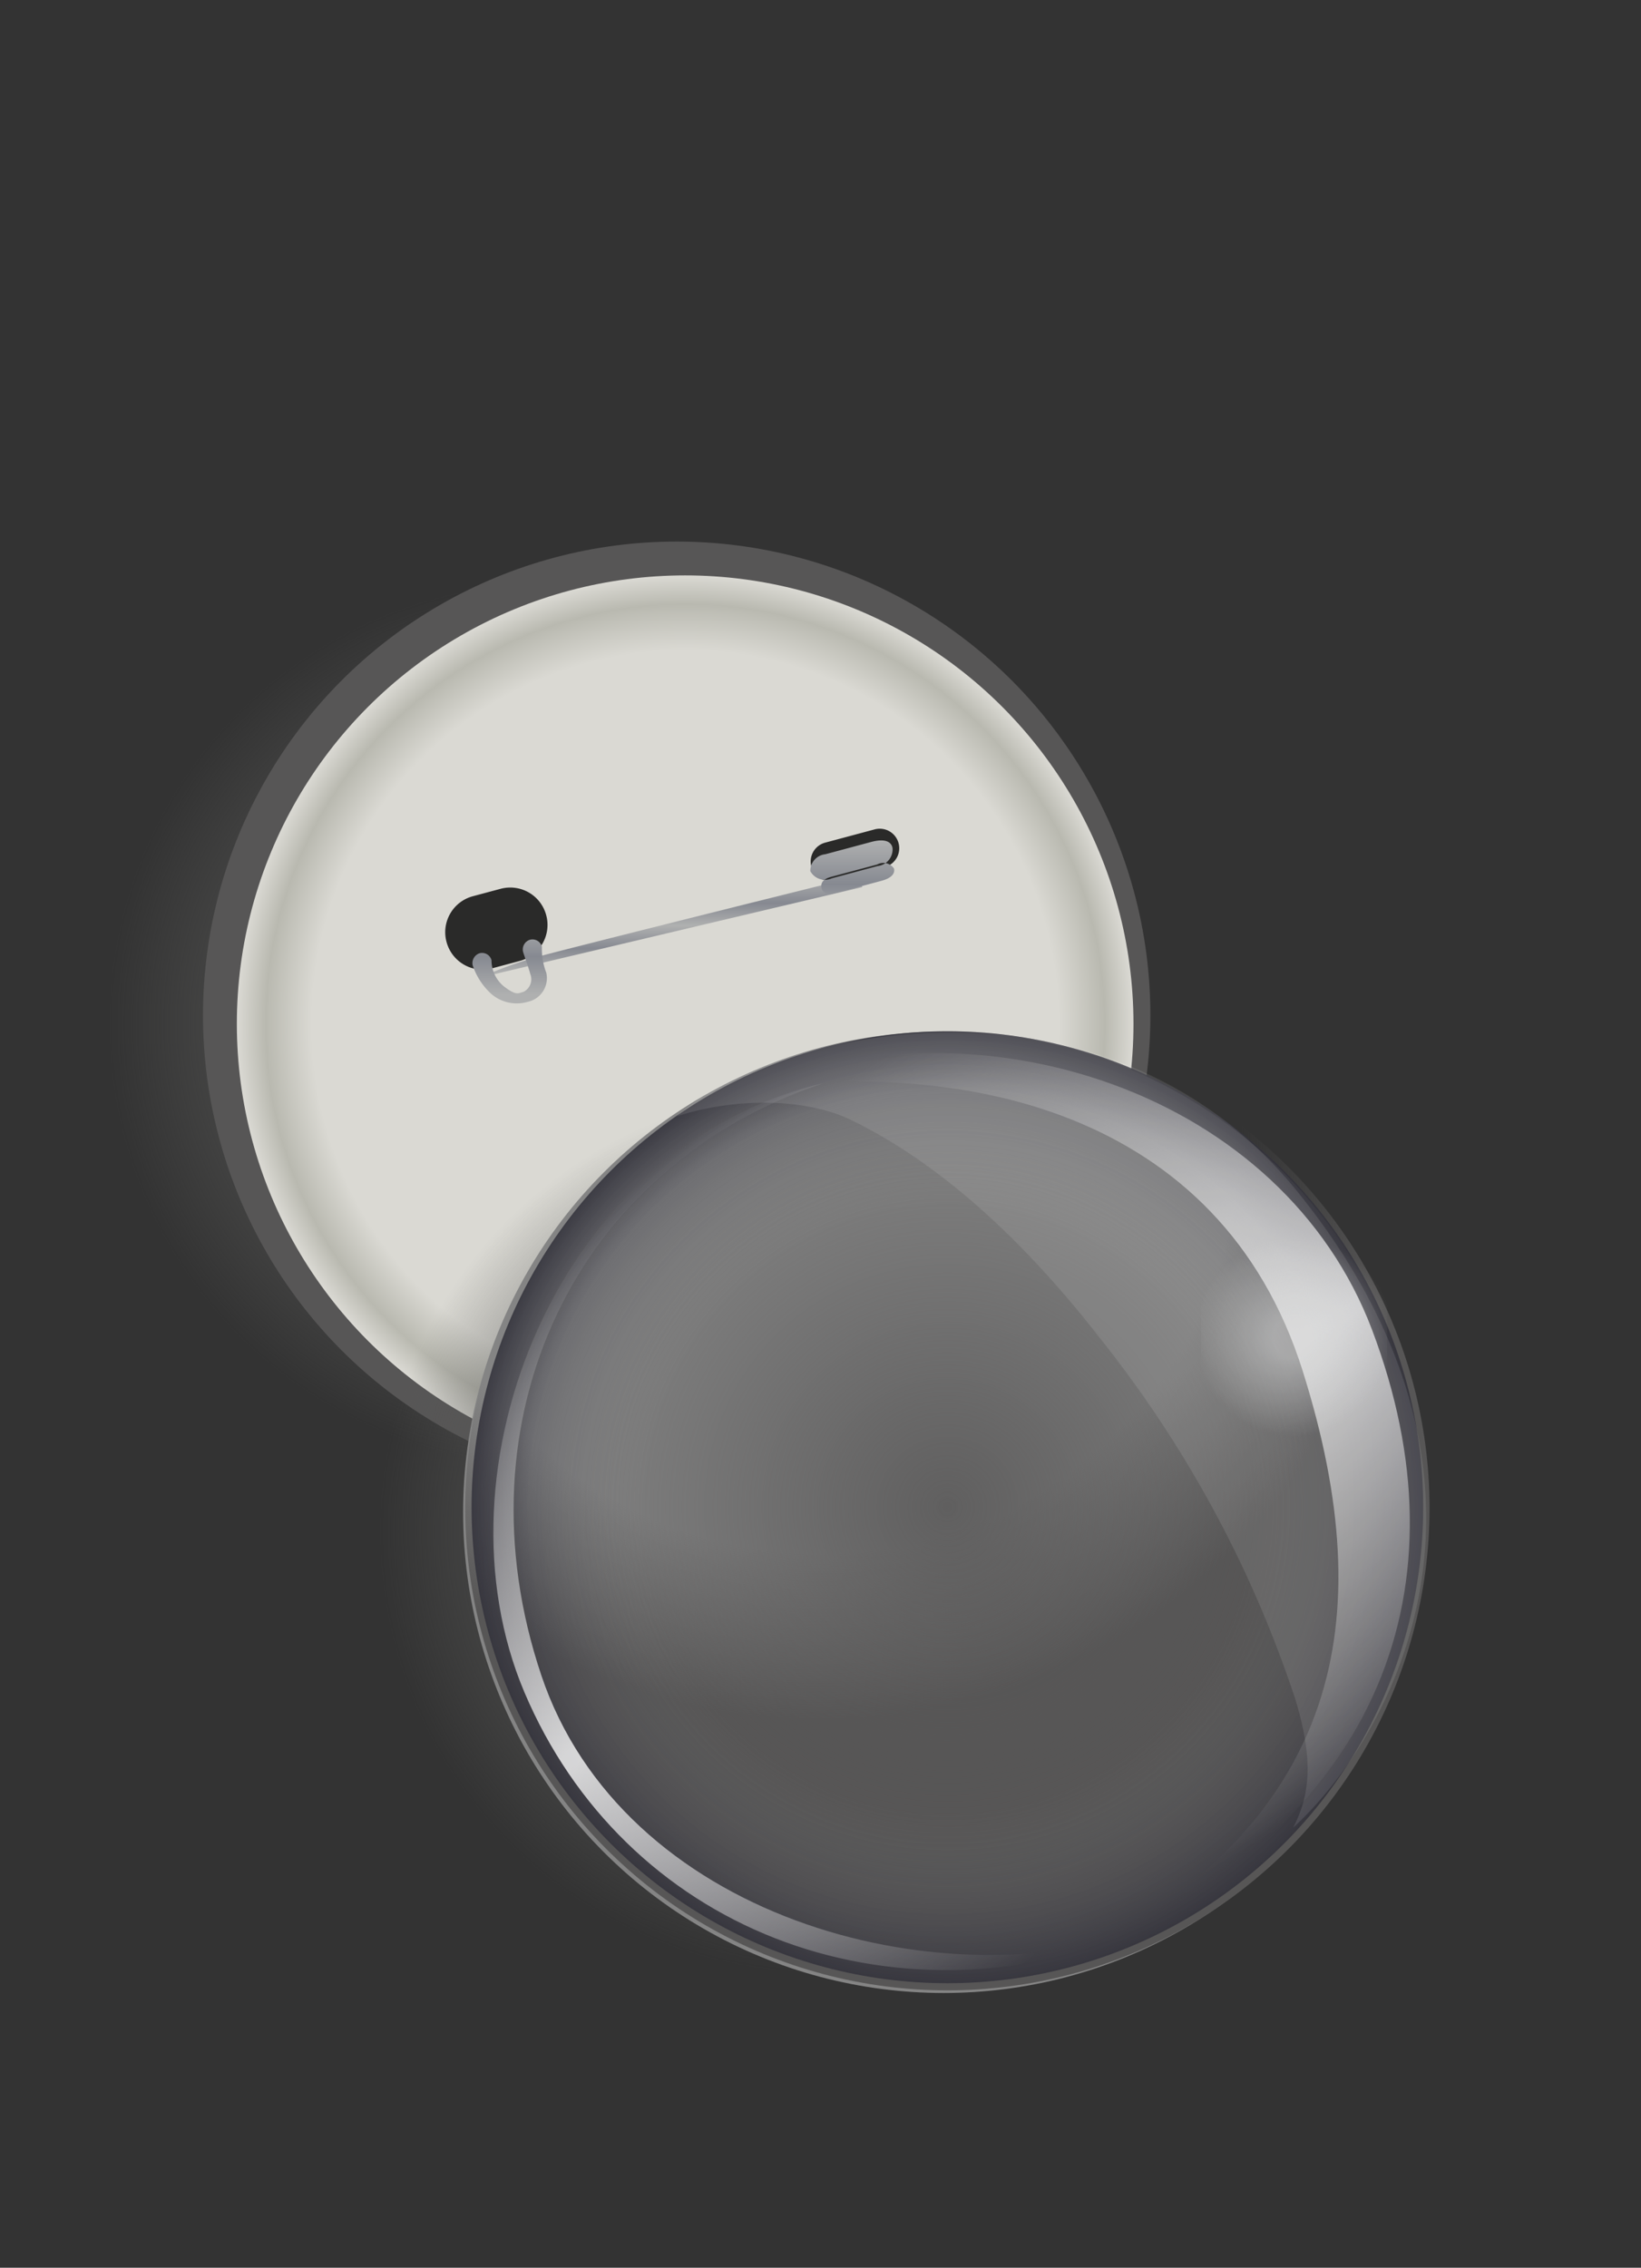
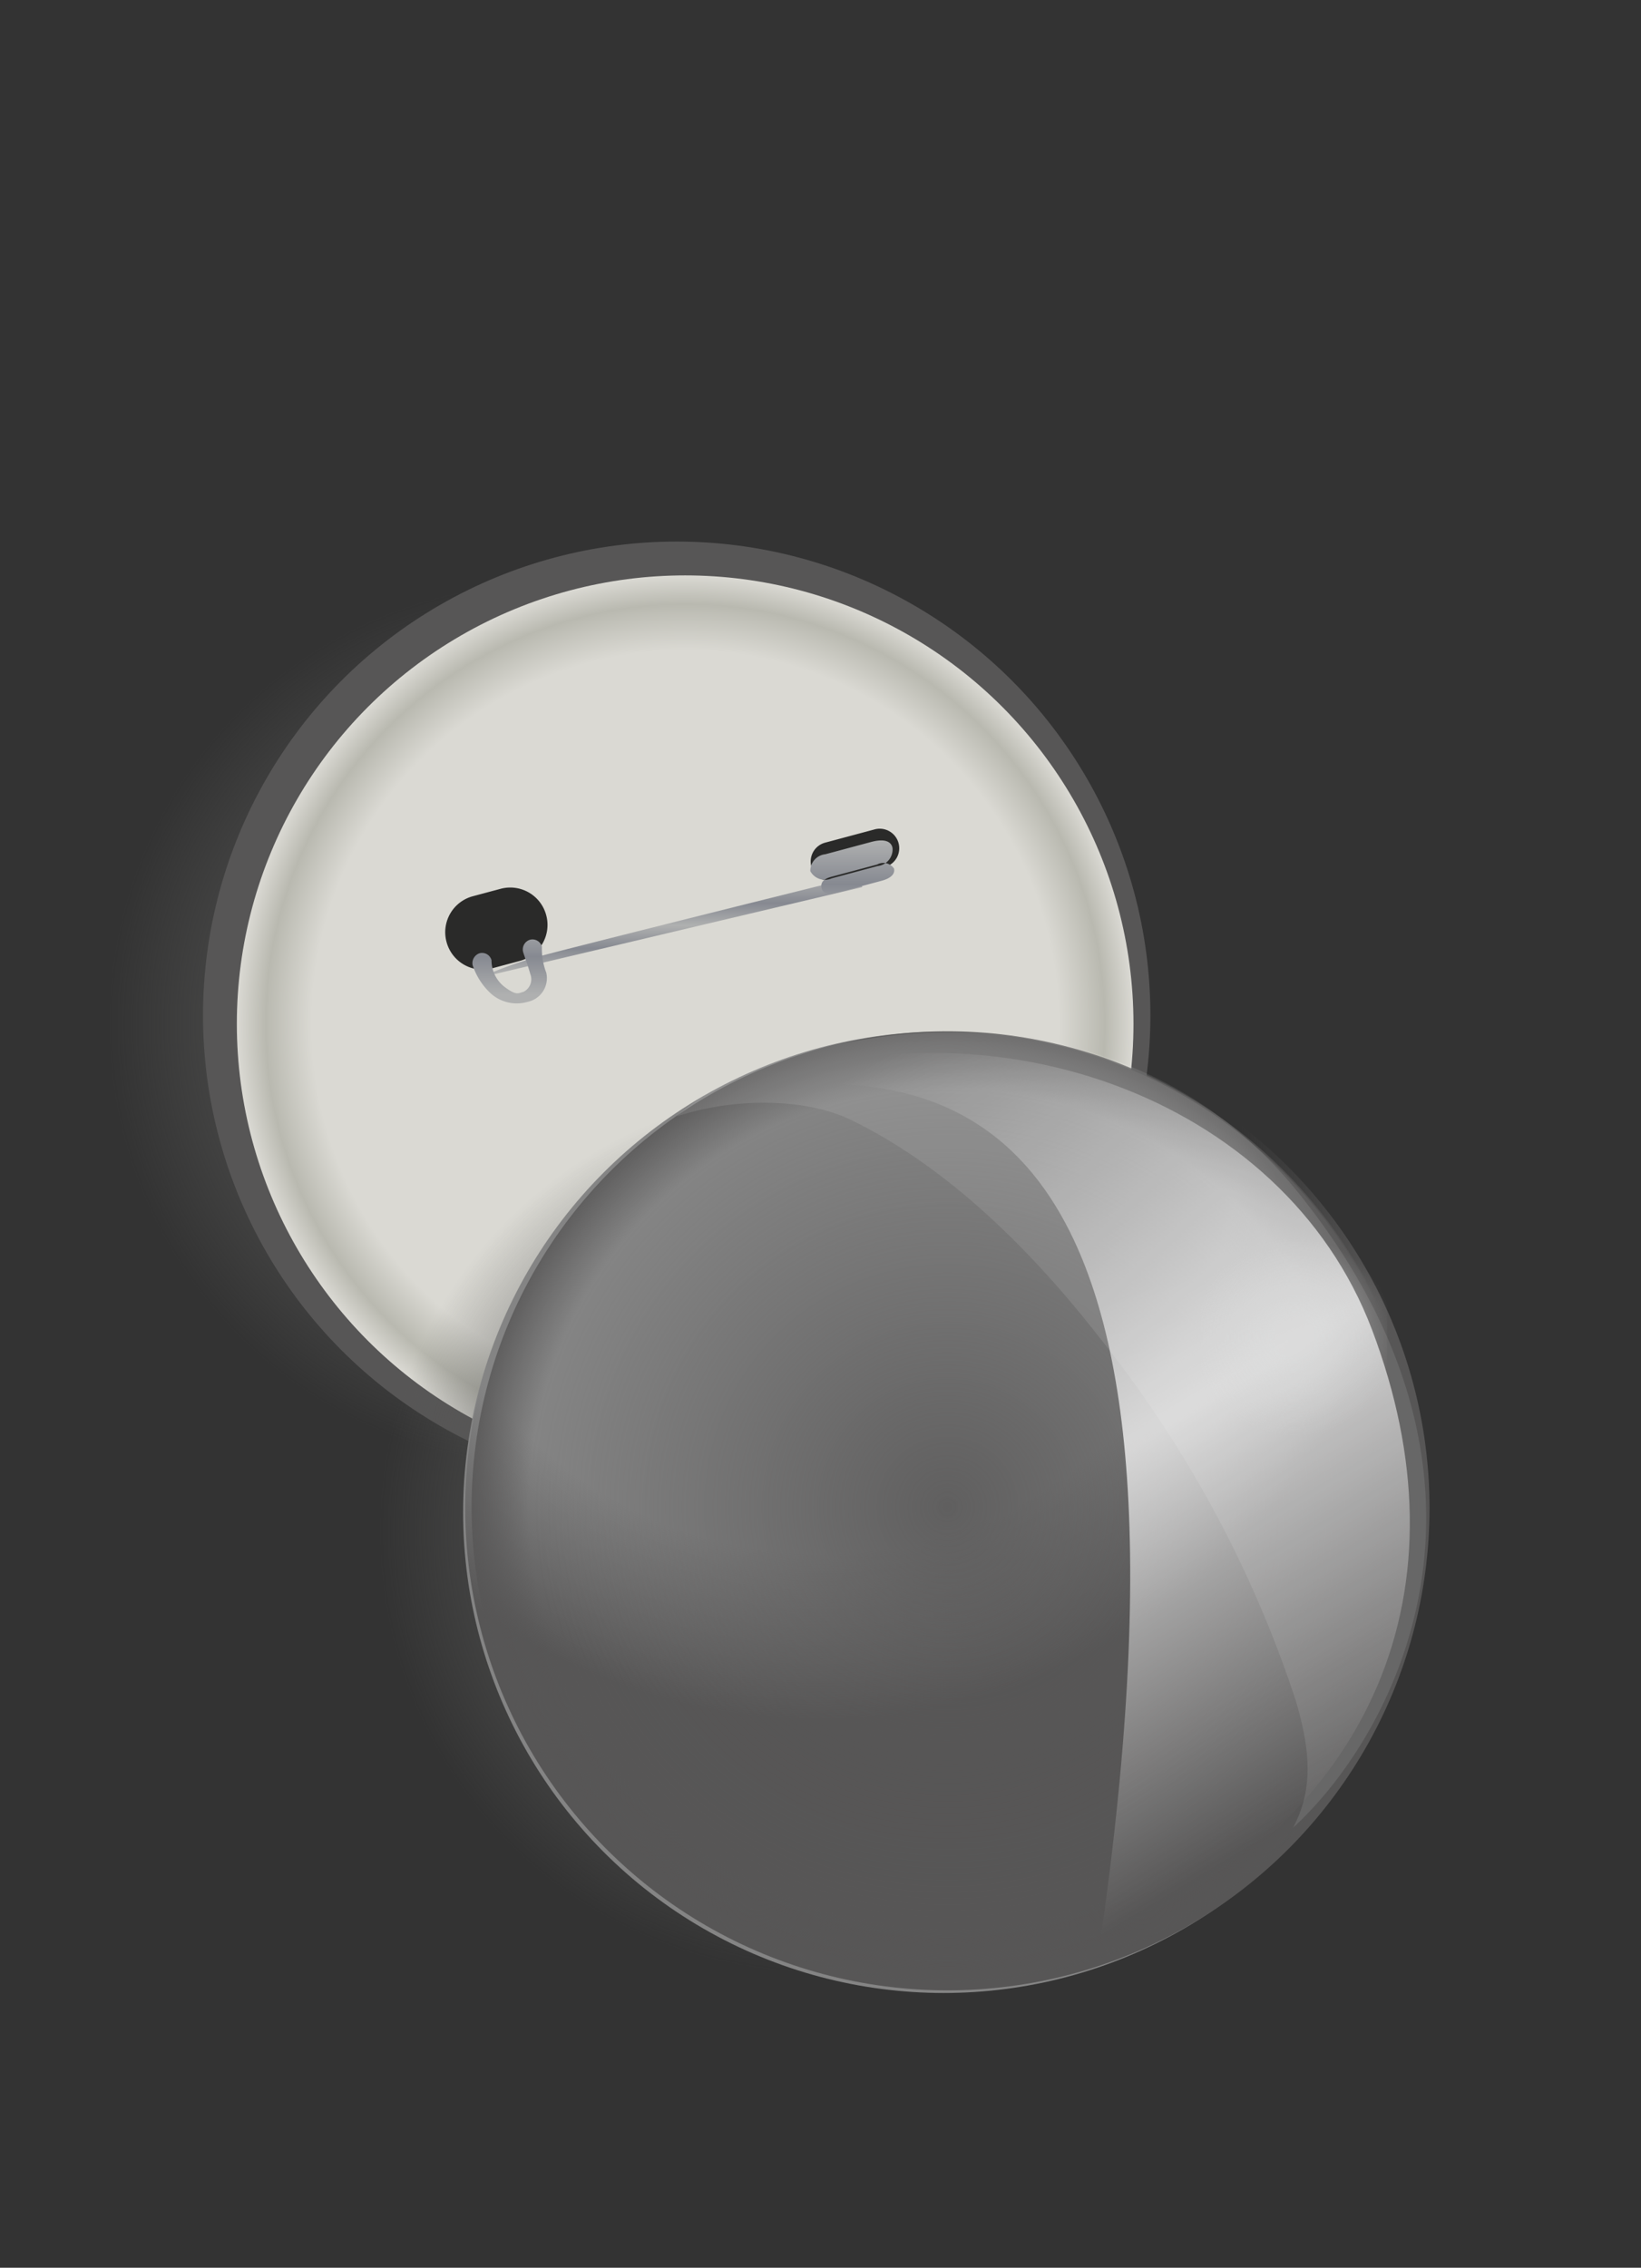
<svg xmlns="http://www.w3.org/2000/svg" xmlns:xlink="http://www.w3.org/1999/xlink" id="achter" width="97" height="134" viewBox="0 0 97 134">
  <rect x="0" y="0" width="97" height="134" fill="#333333" stroke="none" />
  <defs>
    <style>
      .cls-1, .cls-14, .cls-7 {
        opacity: 0.5;
      }

      .cls-1 {
        fill: url(#radial-gradient);
      }

      .cls-2 {
        fill: #575656;
      }

      .cls-3 {
        fill: url(#radial-gradient-2);
      }

      .cls-4 {
        fill: #2a2a29;
      }

      .cls-12, .cls-13, .cls-16, .cls-4, .cls-5, .cls-6 {
        fill-rule: evenodd;
      }

      .cls-5 {
        fill: url(#linear-gradient);
      }

      .cls-6 {
        fill: url(#linear-gradient-2);
      }

      .cls-7 {
        fill: url(#radial-gradient-3);
      }

      .cls-8 {
        fill: #848484;
      }

      .cls-9 {
        fill: url(#radial-gradient-4);
      }

      .cls-10 {
        opacity: 0.8;
        fill: url(#radial-gradient-5);
      }

      .cls-11 {
        opacity: 0.36;
        fill: url(#radial-gradient-6);
      }

      .cls-12 {
        opacity: 0.72;
        fill: url(#linear-gradient-3);
      }

      .cls-13 {
        opacity: 0.78;
        fill: url(#linear-gradient-4);
      }

      .cls-15 {
        fill: url(#radial-gradient-7);
      }

      .cls-16 {
        fill: #fff;
        opacity: 0.1;
      }
    </style>
    <radialGradient id="radial-gradient" cx="32.5" cy="60.5" r="29.5" gradientUnits="userSpaceOnUse">
      <stop offset="0.562" stop-color="#565655" />
      <stop offset="0.659" stop-color="#565655" />
      <stop offset="0.885" stop-color="#565655" stop-opacity="0" />
    </radialGradient>
    <radialGradient id="radial-gradient-2" cx="40.5" cy="60.5" r="26.5" gradientUnits="userSpaceOnUse">
      <stop offset="0" stop-color="#dad9d3" />
      <stop offset="0.833" stop-color="#dad9d3" />
      <stop offset="0.936" stop-color="#b9b9b0" />
      <stop offset="1" stop-color="#dad9d3" />
    </radialGradient>
    <linearGradient id="linear-gradient" x1="39.688" y1="57.75" x2="39.688" y2="51.75" gradientUnits="userSpaceOnUse">
      <stop offset="0" stop-color="#afb0b0" />
      <stop offset="0.054" stop-color="#afb0b0" />
      <stop offset="0.285" stop-color="#868991" />
      <stop offset="0.51" stop-color="#afb0b0" />
      <stop offset="0.731" stop-color="#868991" />
      <stop offset="1" stop-color="#afb0b0" />
    </linearGradient>
    <linearGradient id="linear-gradient-2" x1="40.406" y1="59.281" x2="40.406" y2="49.656" xlink:href="#linear-gradient" />
    <radialGradient id="radial-gradient-3" cx="48.5" cy="90.5" xlink:href="#radial-gradient" />
    <radialGradient id="radial-gradient-4" cx="48.5" cy="67" r="67" gradientUnits="userSpaceOnUse">
      <stop offset="0.371" stop-color="#575656" stop-opacity="0" />
      <stop offset="0.516" stop-color="#575656" />
      <stop offset="1" stop-color="#575656" />
    </radialGradient>
    <radialGradient id="radial-gradient-5" cx="56" cy="89.063" r="28.125" gradientUnits="userSpaceOnUse">
      <stop offset="0" stop-color="#575656" />
      <stop offset="0.88" stop-color="#575656" stop-opacity="0" />
      <stop offset="1" stop-color="#575656" />
    </radialGradient>
    <radialGradient id="radial-gradient-6" cx="56" cy="89.063" r="28.125" gradientUnits="userSpaceOnUse">
      <stop offset="0.645" stop-color="#848484" stop-opacity="0" />
      <stop offset="1" stop-color="#000016" />
    </radialGradient>
    <linearGradient id="linear-gradient-3" x1="79.029" y1="115" x2="47.315" y2="62.219" gradientUnits="userSpaceOnUse">
      <stop offset="0.125" stop-color="#fff" stop-opacity="0" />
      <stop offset="0.51" stop-color="#fff" />
      <stop offset="0.523" stop-color="#fff" />
      <stop offset="0.955" stop-color="#fff" stop-opacity="0" />
    </linearGradient>
    <linearGradient id="linear-gradient-4" x1="29.156" y1="67.057" x2="68" y2="113.349" xlink:href="#linear-gradient-3" />
    <radialGradient id="radial-gradient-7" cx="76.5" cy="79" r="7.075" gradientUnits="userSpaceOnUse">
      <stop offset="0" stop-color="#d9dada" />
      <stop offset="0.172" stop-color="#d9dada" />
      <stop offset="0.828" stop-color="#d9dada" stop-opacity="0" />
    </radialGradient>
  </defs>
  <circle id="onderschaduw" class="cls-1" cx="32.5" cy="60.5" r="29.5" />
  <circle id="achtergrond" class="cls-2" cx="40" cy="60" r="28" />
  <g id="speld">
    <g id="wit">
      <circle class="cls-3" cx="40.5" cy="60.5" r="26.5" />
      <path id="Gaten" class="cls-4" d="M30.73,56.779l-1.636.438a2.2,2.2,0,0,1-2.7-1.559h0a2.2,2.2,0,0,1,1.557-2.7l1.636-.438a2.2,2.2,0,0,1,2.7,1.559h0A2.2,2.2,0,0,1,30.73,56.779ZM52.3,51.235l-2.929.785a1.153,1.153,0,0,1-1.412-.816h0a1.153,1.153,0,0,1,.815-1.412l2.929-.785a1.153,1.153,0,0,1,1.412.816h0A1.153,1.153,0,0,1,52.3,51.235Z" />
      <path id="naald" class="cls-5" d="M50.968,52.417L28.405,57.755A23.646,23.646,0,0,1,31.6,56.588c1.792-.511,19.195-4.832,19.195-4.832Z" />
      <path id="sluiting" class="cls-6" d="M51.876,51.174l-2.712.727a0.986,0.986,0,0,1-1.266-.423h0a0.986,0.986,0,0,1,.885-1l2.712-.727c1.3-.348,1.266.423,1.266,0.423A0.986,0.986,0,0,1,51.876,51.174ZM27.939,57.037a0.613,0.613,0,0,1,.408-0.709h0a0.578,0.578,0,0,1,.707.41,1.988,1.988,0,0,0,.714,1.534c0.751,0.576.845,0.424,1.181,0.334a0.832,0.832,0,0,0,.394-1.056c-0.131-.489-0.41-1.23-0.425-1.311a0.6,0.6,0,0,1,.408-0.709h0a0.578,0.578,0,0,1,.707.41,3.867,3.867,0,0,0,.256,1.533A1.429,1.429,0,0,1,31.182,59.2a2.3,2.3,0,0,1-2.176-.5A4.006,4.006,0,0,1,27.939,57.037Zm24.17-4.992-2.712.727c-0.492.132-.757-0.011-0.824-0.262s-0.028-.542.566-0.7l2.712-.727a0.76,0.76,0,0,1,.991.234S53.034,51.8,52.109,52.045Z" />
    </g>
  </g>
  <circle id="onderschaduw_copy" data-name="onderschaduw copy" class="cls-7" cx="48.5" cy="90.5" r="29.5" />
  <circle id="schaduwrond" class="cls-8" cx="55.781" cy="89.359" r="28.406" />
  <circle id="DonkerBlauw_rondom" class="cls-9" cx="56" cy="89.109" r="28.5" />
  <circle id="Bovenschaduw" class="cls-10" cx="56" cy="89.063" r="28.125" />
-   <circle id="Zwartbovenschaduw" class="cls-11" cx="56" cy="89.063" r="28.125" />
-   <path id="Topshine_rechts" data-name="Topshine rechts" class="cls-12" d="M43.008,64.531c15.216-6.077,32.848.2,38.093,14.043C86.831,93.7,81.567,107.441,65,115c13.683-7.878,16.8-18.76,12-34C72.135,65.569,56.755,62.326,43.008,64.531Z" />
-   <path id="Topshine_links" data-name="Topshine links" class="cls-13" d="M68,114c-15.678,6.318-31.169-.247-37-14-5.575-13.149,1.889-32.277,17.644-35.986C33.986,68.915,26.911,83.864,32,99,36.767,113.179,55.271,118.406,68,114Z" />
+   <path id="Topshine_rechts" data-name="Topshine rechts" class="cls-12" d="M43.008,64.531c15.216-6.077,32.848.2,38.093,14.043C86.831,93.7,81.567,107.441,65,115C72.135,65.569,56.755,62.326,43.008,64.531Z" />
  <g id="schwoeng" class="cls-14">
    <rect id="schwoeng-2" data-name="schwoeng" class="cls-15" x="71" y="73" width="11" height="12" />
  </g>
  <path id="Bovenglim" class="cls-16" d="M40,65.966c5.337-4.961,25.309-9.822,36.838,4.627,13.694,17.162,5.46,32.046-.4,37.4,1.073-2.053,1.148-4.161.157-7.5a68.789,68.789,0,0,0-11.7-21.578C59.216,71.649,54.093,68,50.267,66.161,47.605,64.882,43.443,64.841,40,65.966Z" />
</svg>